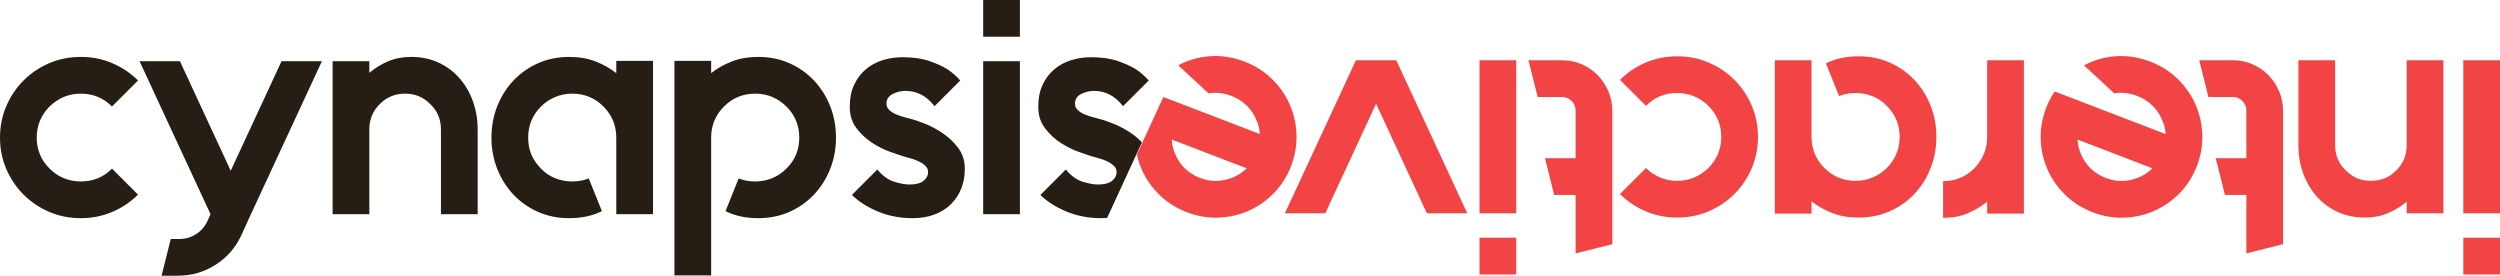
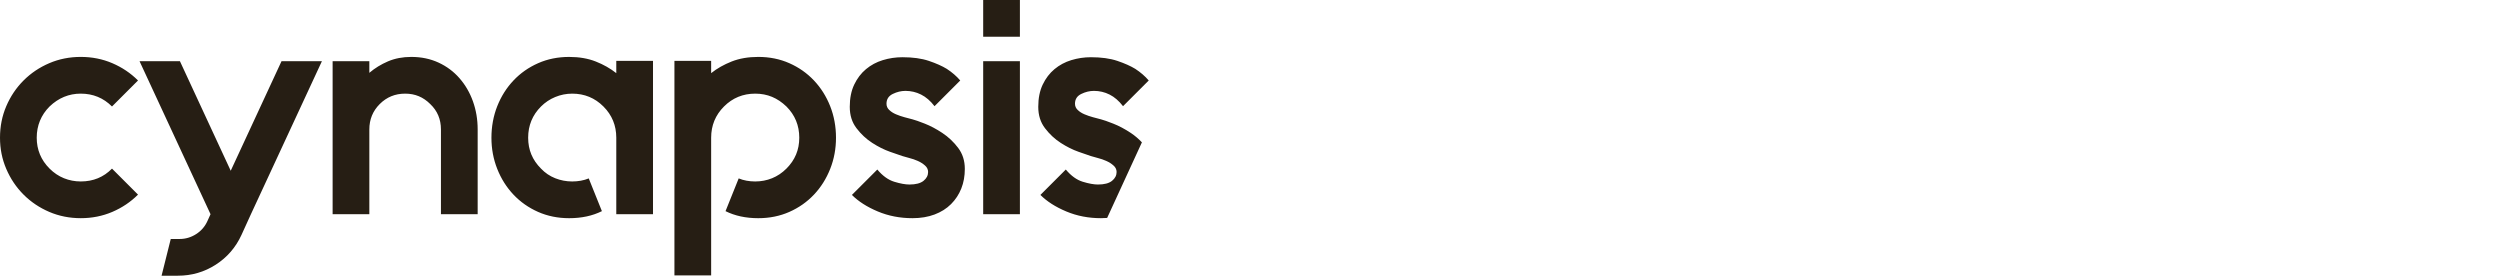
<svg xmlns="http://www.w3.org/2000/svg" id="logo" viewBox="0 0 816.99 90.1">
-   <path id="interactive_verlauf" d="m525.6,29.8c.87,2,1.3,4.13,1.3,6.4v43.6l-12,3v-19.1h-7l-3-12h10v-15.5c0-1.27-.43-2.33-1.3-3.2-.87-.87-1.9-1.3-3.1-1.3h-8l-3-12h11c2.27,0,4.4.43,6.4,1.3,2,.87,3.73,2.05,5.2,3.55,1.47,1.5,2.63,3.25,3.5,5.25Zm-42.1,39.9h12V19.7h-12v50Zm0,20h12v-12h-12v12Zm83.3-63.6c-2.4-2.4-5.2-4.28-8.4-5.65-3.2-1.37-6.63-2.05-10.3-2.05s-7.1.68-10.3,2.05-6,3.25-8.4,5.65l8.5,8.5c2.73-2.8,6.13-4.2,10.2-4.2,1.93,0,3.77.35,5.5,1.05,1.73.7,3.3,1.75,4.7,3.15,2.8,2.8,4.2,6.17,4.2,10.1s-1.4,7.4-4.2,10.2c-2.93,2.8-6.33,4.2-10.2,4.2s-7.4-1.4-10.2-4.2l-8.5,8.5c2.4,2.4,5.2,4.28,8.4,5.65,3.2,1.37,6.63,2.05,10.3,2.05s7.1-.68,10.3-2.05c3.2-1.37,6-3.25,8.4-5.65,2.4-2.4,4.28-5.2,5.65-8.4,1.37-3.2,2.05-6.63,2.05-10.3s-.68-7-2.05-10.2c-1.37-3.2-3.25-6-5.65-8.4Zm-123.7-6.4l-23.2,50h13.2l16.6-35.8,16.6,35.8h13.2l-23.2-50h-13.2Zm206.3,25.1c0,3.87-1.4,7.27-4.2,10.2-2.8,2.8-6.2,4.2-10.2,4.2v12c3,0,5.68-.5,8.05-1.5,2.37-1,4.48-2.27,6.35-3.8v3.9h12V19.7h-12v25.1Zm-23.8-18.7c-2.27-2.4-4.95-4.28-8.05-5.65s-6.48-2.05-10.15-2.05c-4.07,0-7.63.77-10.7,2.3l4.3,10.7c1.6-.67,3.4-1,5.4-1s3.79.35,5.55,1.05c1.77.7,3.32,1.75,4.65,3.15,2.8,2.8,4.2,6.17,4.2,10.1s-1.4,7.4-4.2,10.2c-1.33,1.33-2.88,2.37-4.65,3.1-1.77.73-3.62,1.1-5.55,1.1-4,0-7.4-1.4-10.2-4.2-2.8-2.8-4.2-6.2-4.2-10.2v-25h-12v50.1h12v-4c1.93,1.53,4.17,2.8,6.7,3.8,2.53,1,5.43,1.5,8.7,1.5,3.67,0,7.05-.68,10.15-2.05,3.1-1.37,5.78-3.25,8.05-5.65,2.27-2.4,4.03-5.2,5.3-8.4,1.27-3.2,1.9-6.63,1.9-10.3s-.63-7-1.9-10.2c-1.27-3.2-3.03-6-5.3-8.4Zm179.4,63.6h12v-12h-12v12Zm0-70v50h12V19.7h-12Zm-18.5,27.7c0,3.27-1.13,6.03-3.4,8.3s-5.03,3.4-8.3,3.4-5.93-1.13-8.2-3.4c-2.33-2.2-3.5-4.97-3.5-8.3v-27.7h-12v27.7c0,3.27.52,6.33,1.55,9.2,1.03,2.87,2.5,5.38,4.4,7.55,1.9,2.17,4.18,3.87,6.85,5.1,2.67,1.23,5.63,1.85,8.9,1.85,2.8,0,5.33-.48,7.6-1.45,2.27-.97,4.3-2.22,6.1-3.75v3.8h12V19.7h-12v27.7Zm-45.2-22.85c-1.47-1.5-3.2-2.68-5.2-3.55-2-.87-4.13-1.3-6.4-1.3h-11l3,12h8c1.2,0,2.24.43,3.1,1.3.87.87,1.3,1.93,1.3,3.2v15.5h-10l3,12h7v19.1l12-3v-43.6c0-2.27-.43-4.4-1.3-6.4-.87-2-2.03-3.75-3.5-5.25Zm-21.59,19.36c.13,3.48-.45,6.9-1.74,10.26s-3.18,6.38-5.6,8.88c-2.42,2.5-5.18,4.44-8.29,5.82-3.1,1.38-6.39,2.13-9.87,2.26-3.48.13-6.93-.46-10.35-1.78-3.42-1.31-6.38-3.18-8.88-5.6-2.5-2.42-4.44-5.18-5.82-8.28-1.38-3.1-2.14-6.39-2.26-9.87-.13-3.48.46-6.93,1.78-10.35.76-1.99,1.7-3.78,2.8-5.35l11.76,4.52,24.46,9.39c-.07-1.67-.49-3.29-1.24-4.87-.8-1.81-1.89-3.35-3.26-4.63-1.37-1.27-2.95-2.26-4.76-2.95-2.55-.98-5.05-1.26-7.5-.84l-9.88-9.15c3.24-1.75,6.73-2.75,10.47-3,3.74-.24,7.47.35,11.2,1.78,3.42,1.31,6.38,3.18,8.88,5.61,2.5,2.42,4.44,5.18,5.82,8.28,1.38,3.1,2.14,6.39,2.26,9.87Zm-16.31,11.09l-24.46-9.39c.07,1.67.48,3.32,1.2,4.96,1.61,3.62,4.28,6.14,8.02,7.58s7.29,1.3,11.03-.27c1.64-.73,3.04-1.69,4.21-2.88Zm-281.43-.84c-1.31,3.42-3.18,6.38-5.61,8.88-2.42,2.5-5.18,4.44-8.29,5.82-3.1,1.38-6.39,2.13-9.87,2.26-3.48.13-6.93-.46-10.35-1.78-3.42-1.31-6.38-3.18-8.88-5.6-2.5-2.42-4.44-5.18-5.82-8.28-.71-1.6-1.25-3.25-1.63-4.94l8.66-18.82,7.06,2.71,24.46,9.39c-.07-1.67-.49-3.29-1.24-4.87-.8-1.81-1.89-3.35-3.26-4.63-1.37-1.27-2.95-2.26-4.76-2.95-2.55-.98-5.05-1.26-7.5-.84l-9.88-9.15c3.24-1.75,6.73-2.75,10.47-3,3.74-.24,7.47.35,11.2,1.78,3.42,1.31,6.38,3.18,8.88,5.61,2.5,2.42,4.44,5.18,5.82,8.28,1.38,3.1,2.14,6.39,2.26,9.87.13,3.48-.45,6.9-1.74,10.26Zm-14.57.84l-24.46-9.39c.07,1.67.48,3.32,1.2,4.96,1.61,3.62,4.28,6.14,8.02,7.58,3.61,1.39,7.29,1.3,11.03-.27,1.64-.73,3.04-1.69,4.21-2.88Z" style="fill:#f24444;" />
  <path id="cynapsis_white" d="m201.4,19.9h12v50.1h-12v-25c0-4-1.4-7.4-4.2-10.2-2.8-2.8-6.2-4.2-10.2-4.2-1.93,0-3.78.37-5.55,1.1-1.77.73-3.32,1.77-4.65,3.1-2.8,2.8-4.2,6.2-4.2,10.2s1.4,7.3,4.2,10.1c1.33,1.4,2.88,2.45,4.65,3.15,1.77.7,3.62,1.05,5.55,1.05s3.8-.33,5.4-1l4.3,10.7c-3.07,1.53-6.63,2.3-10.7,2.3-3.67,0-7.05-.68-10.15-2.05s-5.78-3.25-8.05-5.65c-2.27-2.4-4.03-5.2-5.3-8.4-1.27-3.2-1.9-6.6-1.9-10.2s.63-7.1,1.9-10.3c1.27-3.2,3.03-6,5.3-8.4,2.27-2.4,4.95-4.28,8.05-5.65,3.1-1.37,6.48-2.05,10.15-2.05,3.27,0,6.17.5,8.7,1.5,2.53,1,4.77,2.27,6.7,3.8v-4Zm-51.25,5.65c-1.9-2.17-4.18-3.87-6.85-5.1-2.67-1.23-5.63-1.85-8.9-1.85-2.8,0-5.33.48-7.6,1.45-2.27.97-4.3,2.22-6.1,3.75v-3.8h-12v50h12v-27.7c0-3.27,1.13-6.03,3.4-8.3s5.03-3.4,8.3-3.4,5.93,1.13,8.2,3.4c2.33,2.2,3.5,4.97,3.5,8.3v27.7h12v-27.7c0-3.27-.52-6.33-1.55-9.2-1.03-2.87-2.5-5.38-4.4-7.55Zm-123.75,5.05c4,0,7.4,1.4,10.2,4.2l8.5-8.5c-2.4-2.4-5.2-4.28-8.4-5.65-3.2-1.37-6.63-2.05-10.3-2.05s-7.1.68-10.3,2.05c-3.2,1.37-6,3.25-8.4,5.65s-4.28,5.2-5.65,8.4c-1.37,3.2-2.05,6.63-2.05,10.3s.68,7,2.05,10.2c1.37,3.2,3.25,6,5.65,8.4,2.4,2.4,5.2,4.28,8.4,5.65,3.2,1.37,6.63,2.05,10.3,2.05s7.1-.68,10.3-2.05c3.2-1.37,6-3.25,8.4-5.65l-8.5-8.5c-2.73,2.8-6.13,4.2-10.2,4.2-1.93,0-3.77-.35-5.5-1.05-1.73-.7-3.3-1.75-4.7-3.15-2.8-2.8-4.2-6.17-4.2-10.1s1.4-7.4,4.2-10.2c2.93-2.8,6.33-4.2,10.2-4.2Zm49,25.2l-16.6-35.8h-13.2l23.2,50-1,2.2c-.8,1.8-2.03,3.23-3.7,4.3-1.67,1.07-3.47,1.6-5.4,1.6h-2.9l-3,12h5.3c4.53,0,8.67-1.2,12.4-3.6,3.73-2.4,6.53-5.63,8.4-9.7l3.1-6.8,23.2-50h-13.2l-16.6,35.8Zm232.55-12.35c-1.97-1.3-3.88-2.32-5.75-3.05-1.87-.73-3.2-1.2-4-1.4s-1.68-.43-2.65-.7c-.97-.27-1.88-.58-2.75-.95-.87-.37-1.6-.83-2.2-1.4-.6-.57-.9-1.25-.9-2.05,0-1.47.68-2.53,2.05-3.2,1.37-.67,2.75-1,4.15-1,1.8,0,3.5.4,5.1,1.2,1.6.8,3.07,2.07,4.4,3.8l8.4-8.4c-1.2-1.4-2.67-2.67-4.4-3.8-1.53-.93-3.48-1.8-5.85-2.6-2.37-.8-5.25-1.2-8.65-1.2-2.2,0-4.33.32-6.4.95-2.07.63-3.9,1.62-5.5,2.95-1.6,1.33-2.88,3.02-3.85,5.05-.97,2.03-1.45,4.45-1.45,7.25s.73,5.07,2.2,7c1.47,1.93,3.18,3.53,5.15,4.8,1.97,1.27,3.9,2.23,5.8,2.9,1.9.67,3.25,1.13,4.05,1.4.6.2,1.37.42,2.3.65.93.23,1.85.55,2.75.95s1.68.9,2.35,1.5c.67.6,1,1.3,1,2.1,0,1.13-.5,2.1-1.5,2.9-1,.8-2.53,1.2-4.6,1.2-1.33,0-2.98-.3-4.95-.9-1.97-.6-3.82-1.93-5.55-4l-8.3,8.3c2.13,2.13,4.95,3.93,8.45,5.4,3.5,1.47,7.28,2.2,11.35,2.2,2.67,0,5.07-.4,7.2-1.2,2.13-.8,3.93-1.93,5.4-3.4,1.47-1.47,2.58-3.17,3.35-5.1.77-1.93,1.15-4.07,1.15-6.4,0-2.67-.73-4.97-2.2-6.9-1.47-1.93-3.18-3.55-5.15-4.85Zm53.86,27.77l11.36-24.7c-1.1-1.16-2.3-2.19-3.62-3.07-1.97-1.3-3.88-2.32-5.75-3.05-1.87-.73-3.2-1.2-4-1.4s-1.68-.43-2.65-.7c-.97-.27-1.88-.58-2.75-.95-.87-.37-1.6-.83-2.2-1.4-.6-.57-.9-1.25-.9-2.05,0-1.47.68-2.53,2.05-3.2,1.37-.67,2.75-1,4.15-1,1.8,0,3.5.4,5.1,1.2,1.6.8,3.07,2.07,4.4,3.8l8.4-8.4c-1.2-1.4-2.67-2.67-4.4-3.8-1.53-.93-3.48-1.8-5.85-2.6-2.37-.8-5.25-1.2-8.65-1.2-2.2,0-4.33.32-6.4.95-2.07.63-3.9,1.62-5.5,2.95-1.6,1.33-2.88,3.02-3.85,5.05-.97,2.03-1.45,4.45-1.45,7.25s.73,5.07,2.2,7c1.47,1.93,3.18,3.53,5.15,4.8,1.97,1.27,3.9,2.23,5.8,2.9,1.9.67,3.25,1.13,4.05,1.4.6.2,1.37.42,2.3.65.93.23,1.85.55,2.75.95s1.68.9,2.35,1.5c.67.6,1,1.3,1,2.1,0,1.13-.5,2.1-1.5,2.9-1,.8-2.53,1.2-4.6,1.2-1.33,0-2.98-.3-4.95-.9-1.97-.6-3.82-1.93-5.55-4l-8.3,8.3c2.13,2.13,4.95,3.93,8.45,5.4,3.5,1.47,7.28,2.2,11.35,2.2.69,0,1.36-.03,2.01-.08Zm-40.51-59.22h12V0h-12v12Zm-55.3,14.3c-2.27-2.4-4.95-4.28-8.05-5.65-3.1-1.37-6.48-2.05-10.15-2.05-3.27,0-6.17.5-8.7,1.5-2.53,1-4.77,2.27-6.7,3.8v-4h-12v70.1h12v-45c0-4,1.4-7.4,4.2-10.2s6.2-4.2,10.2-4.2,7.27,1.4,10.2,4.2c2.8,2.8,4.2,6.2,4.2,10.2s-1.4,7.3-4.2,10.1c-1.4,1.4-2.97,2.45-4.7,3.15-1.73.7-3.57,1.05-5.5,1.05s-3.8-.33-5.4-1l-4.3,10.7c3.07,1.53,6.63,2.3,10.7,2.3,3.67,0,7.05-.68,10.15-2.05,3.1-1.37,5.78-3.25,8.05-5.65,2.27-2.4,4.03-5.2,5.3-8.4,1.27-3.2,1.9-6.6,1.9-10.2s-.63-7.1-1.9-10.3c-1.27-3.2-3.03-6-5.3-8.4Zm55.3,43.7h12V20h-12v50Z" style="fill:#261e14;" />
</svg>